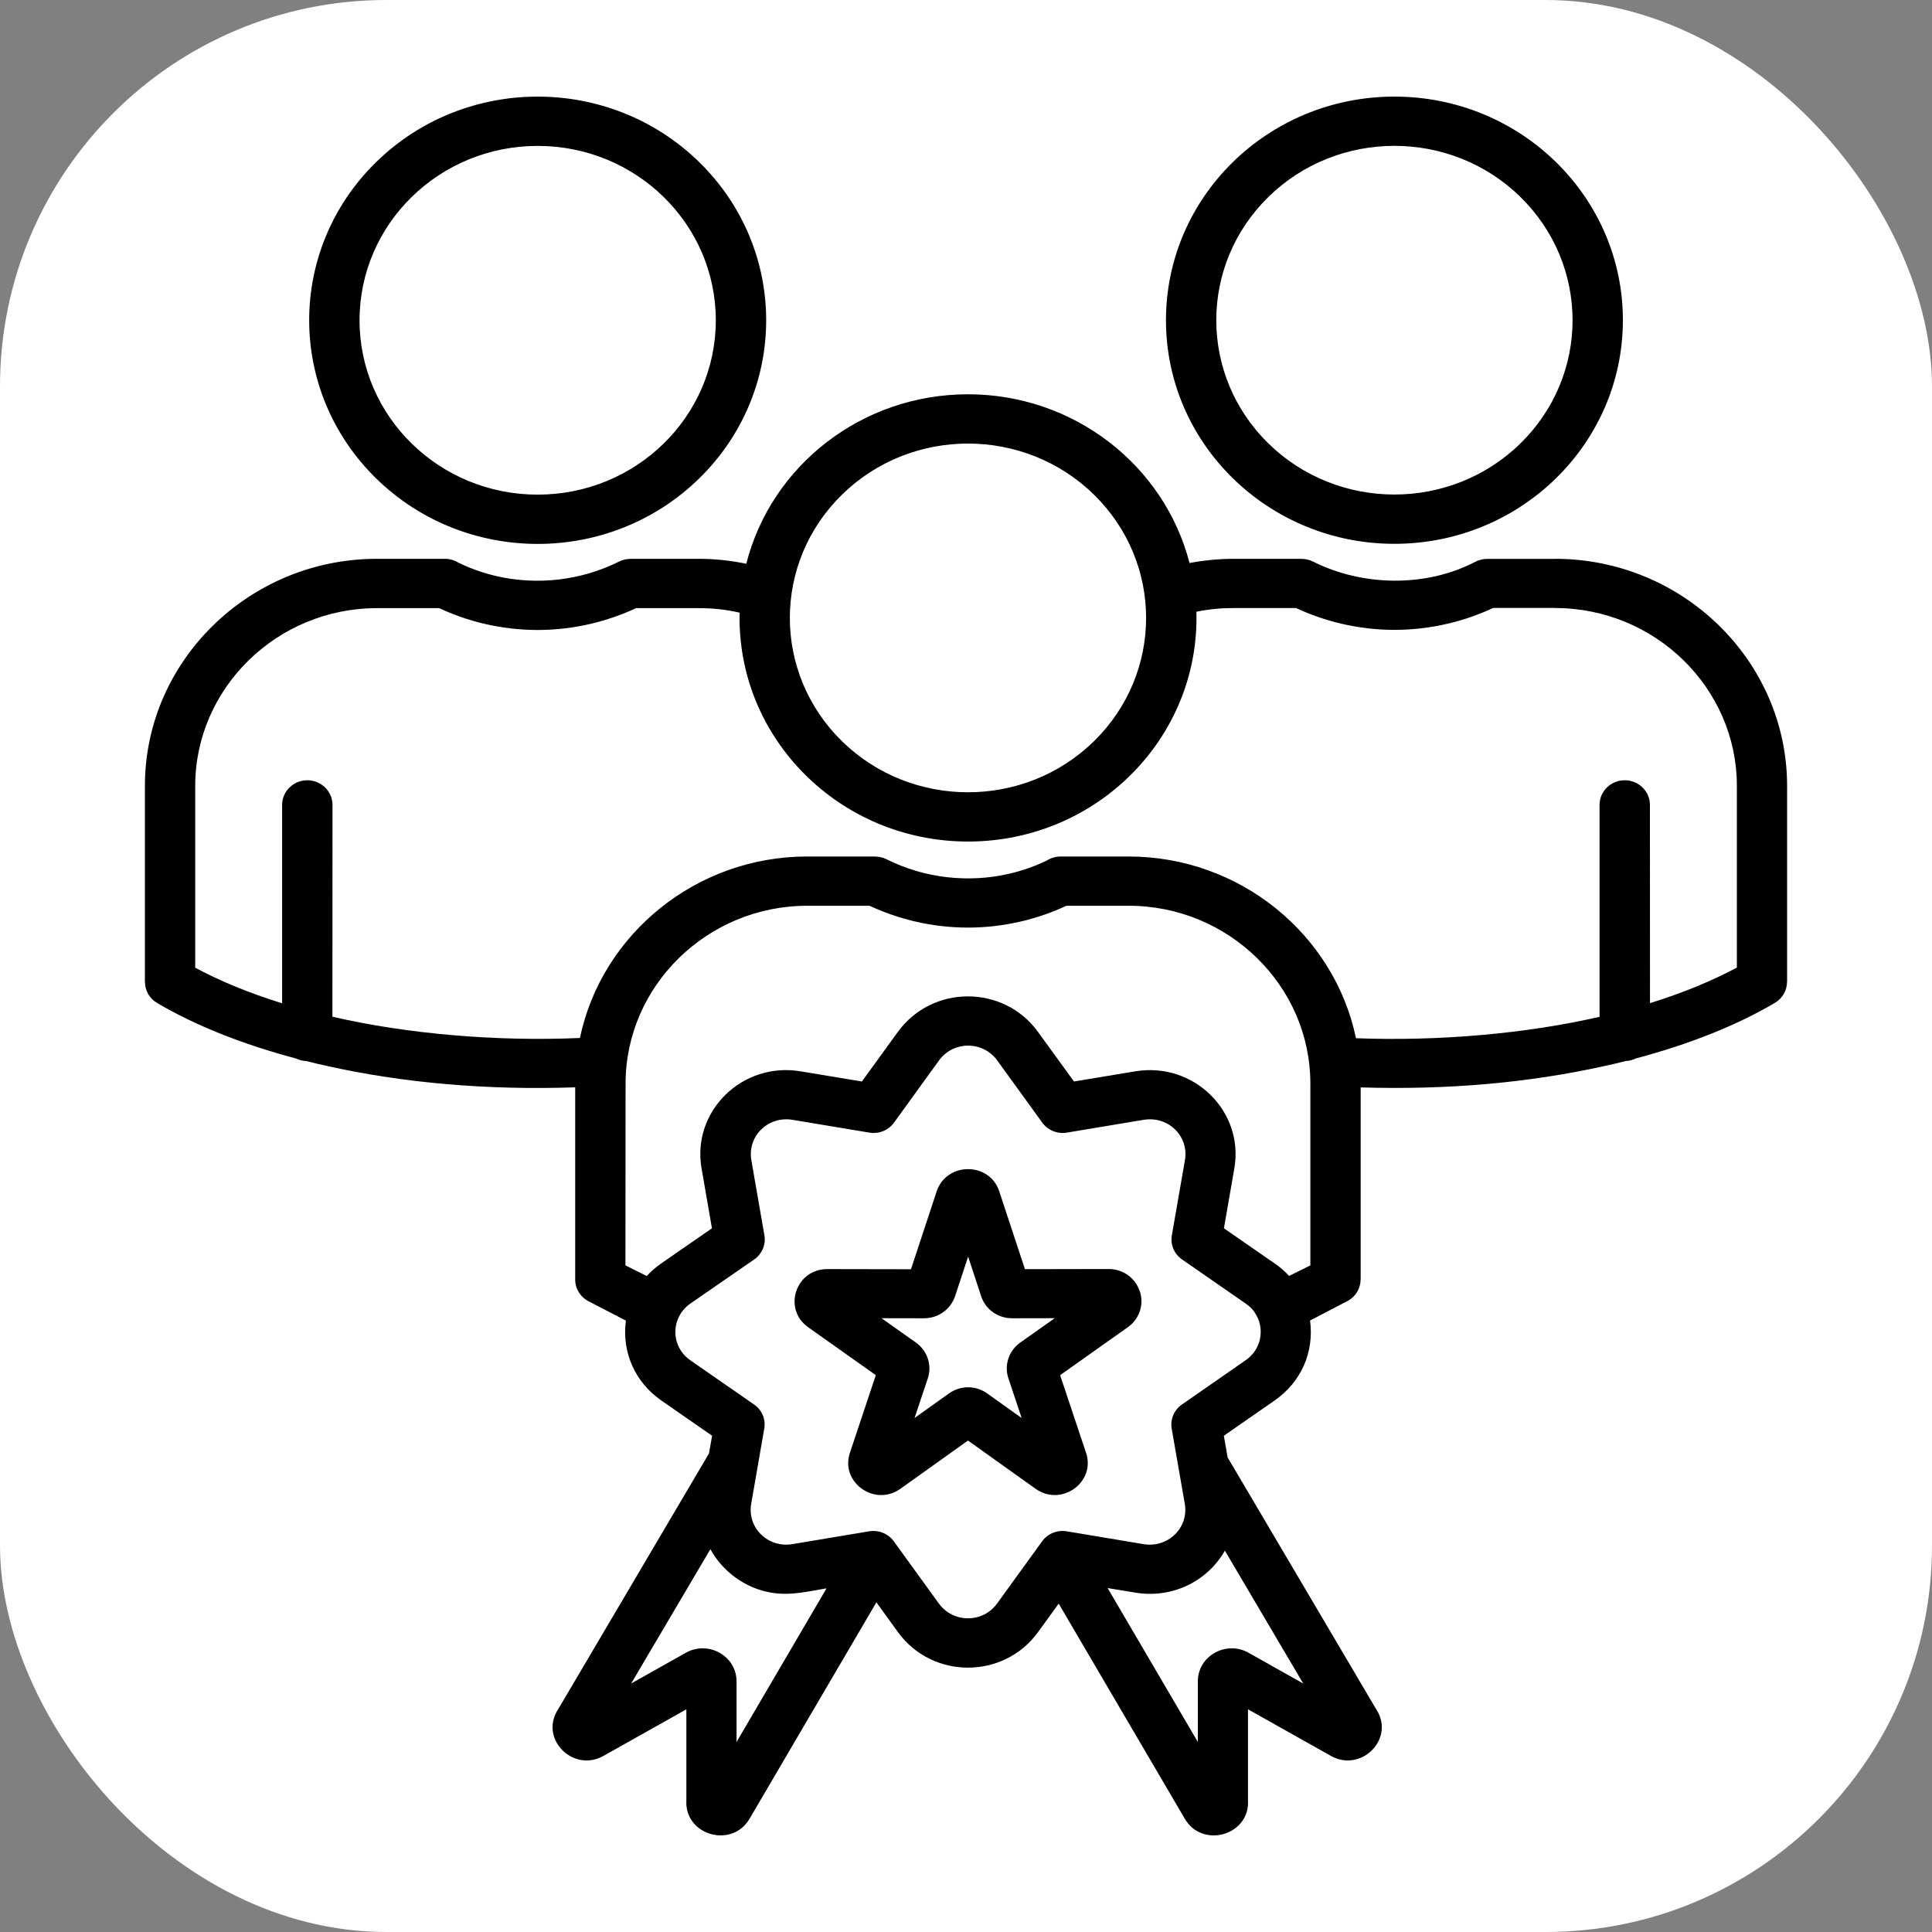
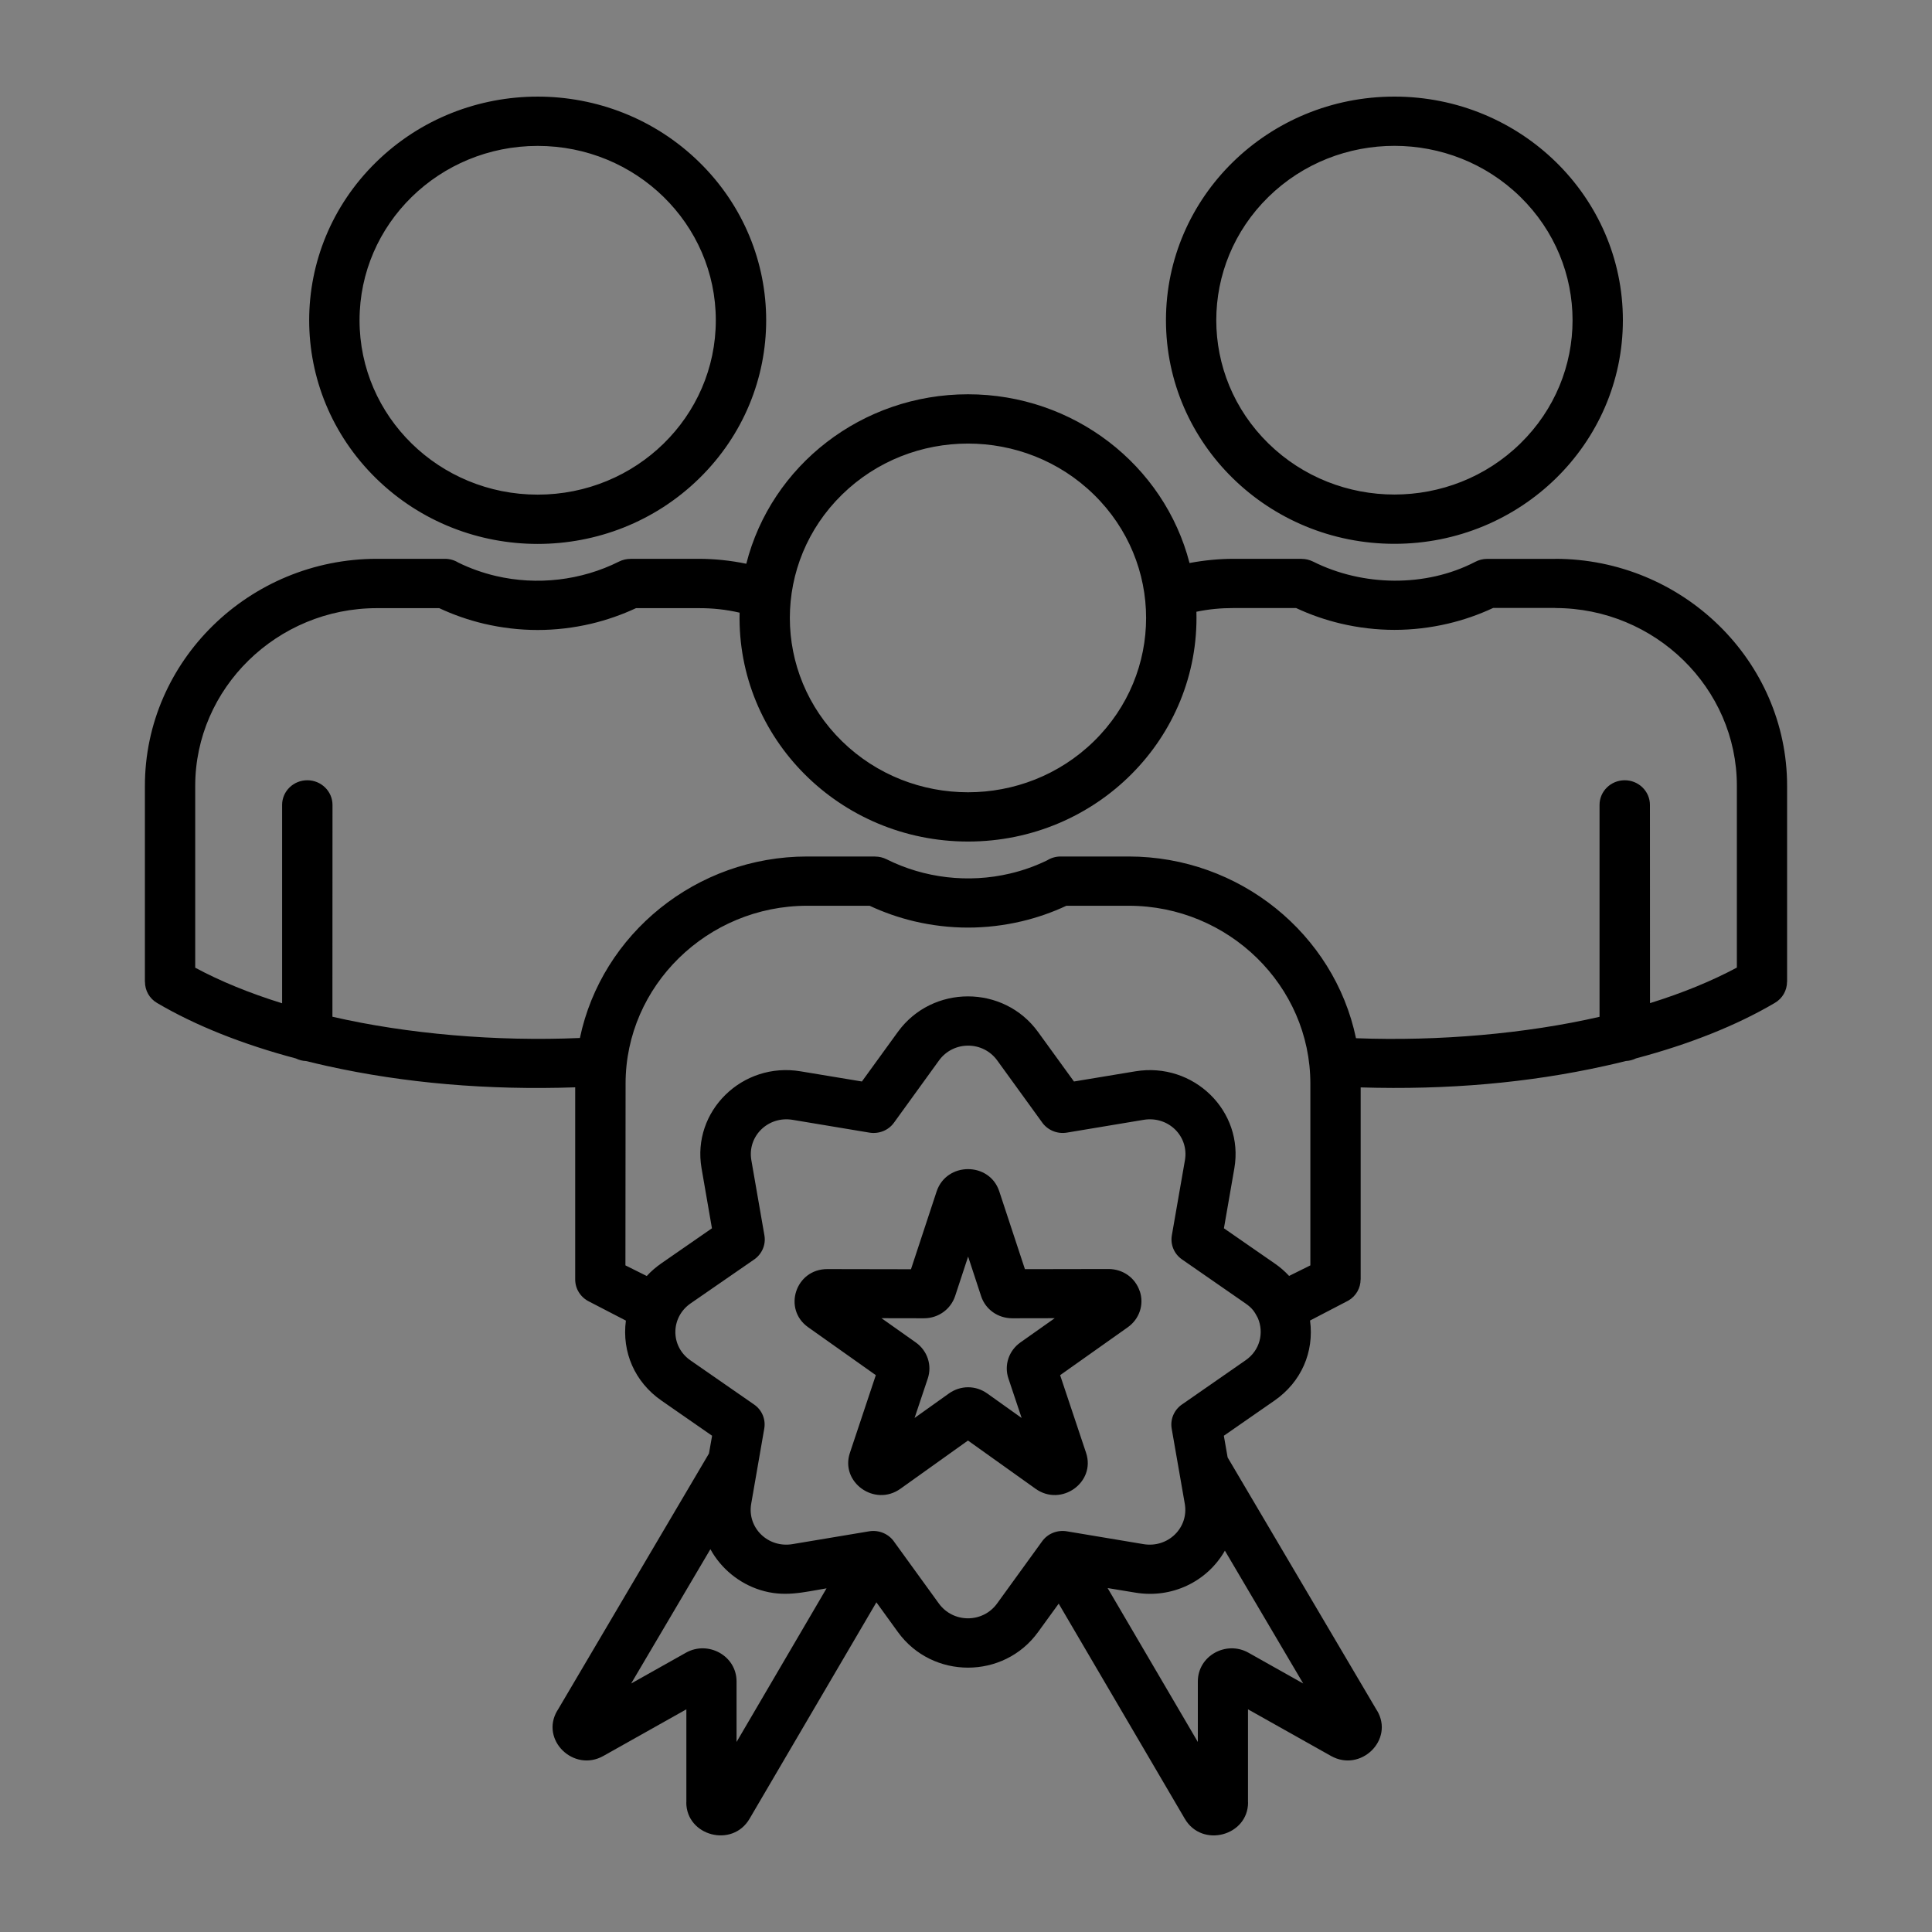
<svg xmlns="http://www.w3.org/2000/svg" width="50" height="50" viewBox="0 0 50 50" fill="none">
  <rect x="0" y="0" width="50" height="50" fill="#808080" stroke="none" />
-   <rect width="50" height="50" rx="10" fill="white" />
  <path fill-rule="evenodd" clip-rule="evenodd" d="M32.554 34.113C32.472 33.957 32.422 33.864 32.235 33.734L30.591 32.594C30.381 32.449 30.287 32.204 30.327 31.971L30.666 30.026C30.773 29.403 30.235 28.876 29.598 28.981L27.611 29.312C27.348 29.356 27.094 29.237 26.957 29.03L25.809 27.445C25.438 26.933 24.672 26.933 24.301 27.445L23.136 29.055C22.988 29.26 22.738 29.352 22.499 29.312L20.512 28.981C19.878 28.876 19.337 29.405 19.445 30.026L19.783 31.971C19.828 32.228 19.706 32.477 19.495 32.611L17.871 33.733C17.354 34.092 17.341 34.841 17.871 35.208L19.516 36.349C19.726 36.494 19.82 36.739 19.779 36.972L19.441 38.917C19.333 39.538 19.874 40.067 20.508 39.962L22.495 39.63C22.759 39.587 23.013 39.706 23.149 39.913L24.297 41.498C24.669 42.01 25.434 42.01 25.805 41.498L26.971 39.888C27.119 39.683 27.369 39.591 27.608 39.63L29.594 39.962C30.229 40.067 30.77 39.538 30.662 38.917L30.323 36.972C30.279 36.715 30.4 36.466 30.612 36.332L32.231 35.207C32.608 34.951 32.716 34.493 32.554 34.113ZM18.348 37.616L18.429 37.157L17.117 36.246C16.429 35.768 16.09 34.992 16.198 34.177L15.25 33.686C15.034 33.582 14.886 33.364 14.886 33.113V28.14C12.619 28.217 10.464 28.031 8.466 27.588C8.281 27.547 8.101 27.504 7.922 27.46C7.828 27.457 7.739 27.432 7.658 27.393C6.268 27.024 5.048 26.536 4.067 25.958C3.863 25.84 3.752 25.629 3.752 25.412L3.75 25.41V20.339C3.75 17.105 6.45 14.462 9.755 14.462H11.514C11.641 14.462 11.761 14.498 11.861 14.56C12.166 14.709 12.489 14.825 12.828 14.905C13.899 15.157 15.044 15.023 16.019 14.534C16.113 14.487 16.215 14.464 16.315 14.464V14.462H18.075C18.488 14.462 18.908 14.505 19.314 14.59C19.96 12.045 22.308 10.204 25.051 10.204C27.788 10.204 30.13 12.036 30.785 14.571C31.16 14.5 31.552 14.462 31.927 14.462H33.687V14.464C33.787 14.464 33.887 14.487 33.983 14.534C35.262 15.176 36.895 15.206 38.174 14.543C38.266 14.494 38.372 14.464 38.486 14.464H40.245V14.462C43.55 14.462 46.25 17.105 46.25 20.339V25.41H46.248C46.248 25.627 46.135 25.838 45.931 25.956C44.95 26.534 43.73 27.022 42.34 27.391C42.259 27.43 42.171 27.455 42.076 27.459C41.897 27.504 41.717 27.547 41.532 27.587C39.559 28.025 37.462 28.21 35.214 28.142V33.113H35.212C35.212 33.33 35.098 33.541 34.895 33.659L33.904 34.175C34.014 34.992 33.675 35.767 32.985 36.246L31.673 37.157L31.771 37.718L35.637 44.271H35.639C36.087 45.028 35.214 45.875 34.446 45.444L32.298 44.237V46.645H32.3C32.3 47.513 31.109 47.833 30.663 47.07L27.399 41.502L26.864 42.239C25.976 43.465 24.128 43.465 23.239 42.239L22.681 41.468L19.398 47.07C18.952 47.832 17.761 47.512 17.761 46.645H17.763V44.237L15.615 45.444C14.847 45.875 13.974 45.028 14.422 44.271H14.424L18.348 37.616ZM18.385 40.093C18.658 40.592 19.127 40.978 19.677 41.15C20.291 41.342 20.781 41.208 21.391 41.106L19.062 45.082V43.516C19.062 42.849 18.325 42.45 17.752 42.772L16.334 43.569L18.385 40.093ZM33.362 33.021C33.252 32.902 33.127 32.793 32.987 32.697L31.675 31.788L31.945 30.235C32.2 28.757 30.89 27.475 29.381 27.726L27.794 27.989L26.863 26.705C25.974 25.48 24.126 25.48 23.237 26.705L22.306 27.989L20.72 27.726C19.21 27.473 17.9 28.759 18.156 30.235L18.425 31.788L17.113 32.697C16.973 32.795 16.848 32.902 16.738 33.023L16.186 32.748L16.19 28.042C16.19 25.512 18.308 23.441 20.891 23.441H22.505C22.872 23.612 23.259 23.748 23.664 23.844C24.586 24.06 25.517 24.06 26.438 23.844C26.844 23.748 27.232 23.612 27.598 23.441H29.211C31.796 23.441 33.912 25.514 33.912 28.042V32.748L33.362 33.021ZM31.7 40.131L33.727 43.569L32.31 42.772C31.737 42.45 31 42.849 31 43.516V45.082L28.665 41.099L29.383 41.217C30.319 41.374 31.239 40.939 31.7 40.131ZM25.861 30.832L26.525 32.846L28.688 32.842C29.062 32.842 29.381 33.07 29.496 33.416H29.498C29.614 33.761 29.488 34.135 29.189 34.348L27.436 35.589L28.108 37.601C28.361 38.361 27.467 39.005 26.8 38.529L25.051 37.281L23.303 38.529C22.636 39.005 21.741 38.36 21.995 37.601L22.666 35.589L20.914 34.348C20.253 33.879 20.587 32.842 21.412 32.844L23.576 32.848L24.24 30.834C24.497 30.065 25.609 30.065 25.861 30.832ZM25.39 33.541C25.503 33.889 25.825 34.117 26.2 34.117L27.296 34.115L26.407 34.743C26.107 34.956 25.982 35.331 26.098 35.675L26.44 36.697L25.553 36.065C25.25 35.848 24.859 35.848 24.555 36.065L23.669 36.697L24.011 35.675C24.126 35.331 24.001 34.956 23.701 34.743L22.813 34.115L23.909 34.117C24.282 34.118 24.603 33.887 24.719 33.541L25.055 32.52L25.39 33.541ZM13.915 3.776C11.368 3.776 9.305 5.796 9.305 8.289C9.305 10.781 11.368 12.801 13.915 12.801C16.462 12.801 18.525 10.781 18.525 8.289C18.525 5.796 16.462 3.776 13.915 3.776ZM9.734 4.196C7.424 6.457 7.424 10.12 9.734 12.381C12.044 14.642 15.786 14.642 18.096 12.381C20.406 10.12 20.406 6.457 18.096 4.196C15.786 1.935 12.043 1.935 9.734 4.196ZM36.087 2.5C32.821 2.5 30.175 5.092 30.175 8.287C30.175 11.483 32.823 14.074 36.087 14.074C39.353 14.074 42 11.482 42 8.287C42.002 5.092 39.353 2.5 36.087 2.5ZM39.347 5.096C37.547 3.334 34.627 3.334 32.827 5.096C31.027 6.858 31.027 9.716 32.827 11.477C34.627 13.239 37.547 13.239 39.347 11.477C41.148 9.716 41.148 6.86 39.347 5.096ZM19.141 15.856C19.064 19.107 21.735 21.779 25.053 21.779C28.378 21.779 31.052 19.096 30.963 15.832C31.279 15.766 31.587 15.736 31.929 15.736H33.543C33.908 15.907 34.297 16.043 34.703 16.139C35.624 16.355 36.555 16.355 37.476 16.139C37.882 16.043 38.272 15.907 38.642 15.734H40.249V15.736C42.834 15.736 44.95 17.808 44.95 20.336V25.041C44.3 25.389 43.544 25.7 42.702 25.961L42.7 20.831C42.7 20.479 42.407 20.193 42.048 20.193C41.688 20.193 41.396 20.479 41.396 20.831V26.315C39.495 26.752 37.23 26.951 35.093 26.869C34.529 24.171 32.079 22.166 29.209 22.166H27.45C27.323 22.166 27.203 22.202 27.103 22.264C26.798 22.413 26.474 22.529 26.136 22.608C25.065 22.861 23.92 22.727 22.945 22.238C22.851 22.191 22.749 22.168 22.649 22.168V22.166H20.889C18.021 22.166 15.573 24.169 15.008 26.863C12.842 26.957 10.538 26.759 8.603 26.313L8.605 20.831C8.605 20.479 8.312 20.193 7.953 20.193C7.593 20.193 7.301 20.479 7.301 20.831V25.965C6.458 25.703 5.702 25.394 5.052 25.044V20.34C5.052 17.81 7.17 15.739 9.753 15.739H11.367C11.734 15.91 12.12 16.046 12.526 16.142C13.448 16.358 14.379 16.358 15.3 16.142C15.704 16.046 16.092 15.91 16.46 15.739H18.073C18.443 15.737 18.793 15.775 19.141 15.856L19.141 15.856ZM28.311 12.801C26.511 11.039 23.591 11.039 21.791 12.801C19.991 14.563 19.991 17.421 21.791 19.183C23.591 20.944 26.511 20.945 28.311 19.183C30.111 17.421 30.111 14.563 28.311 12.801Z" fill="black" />
</svg>